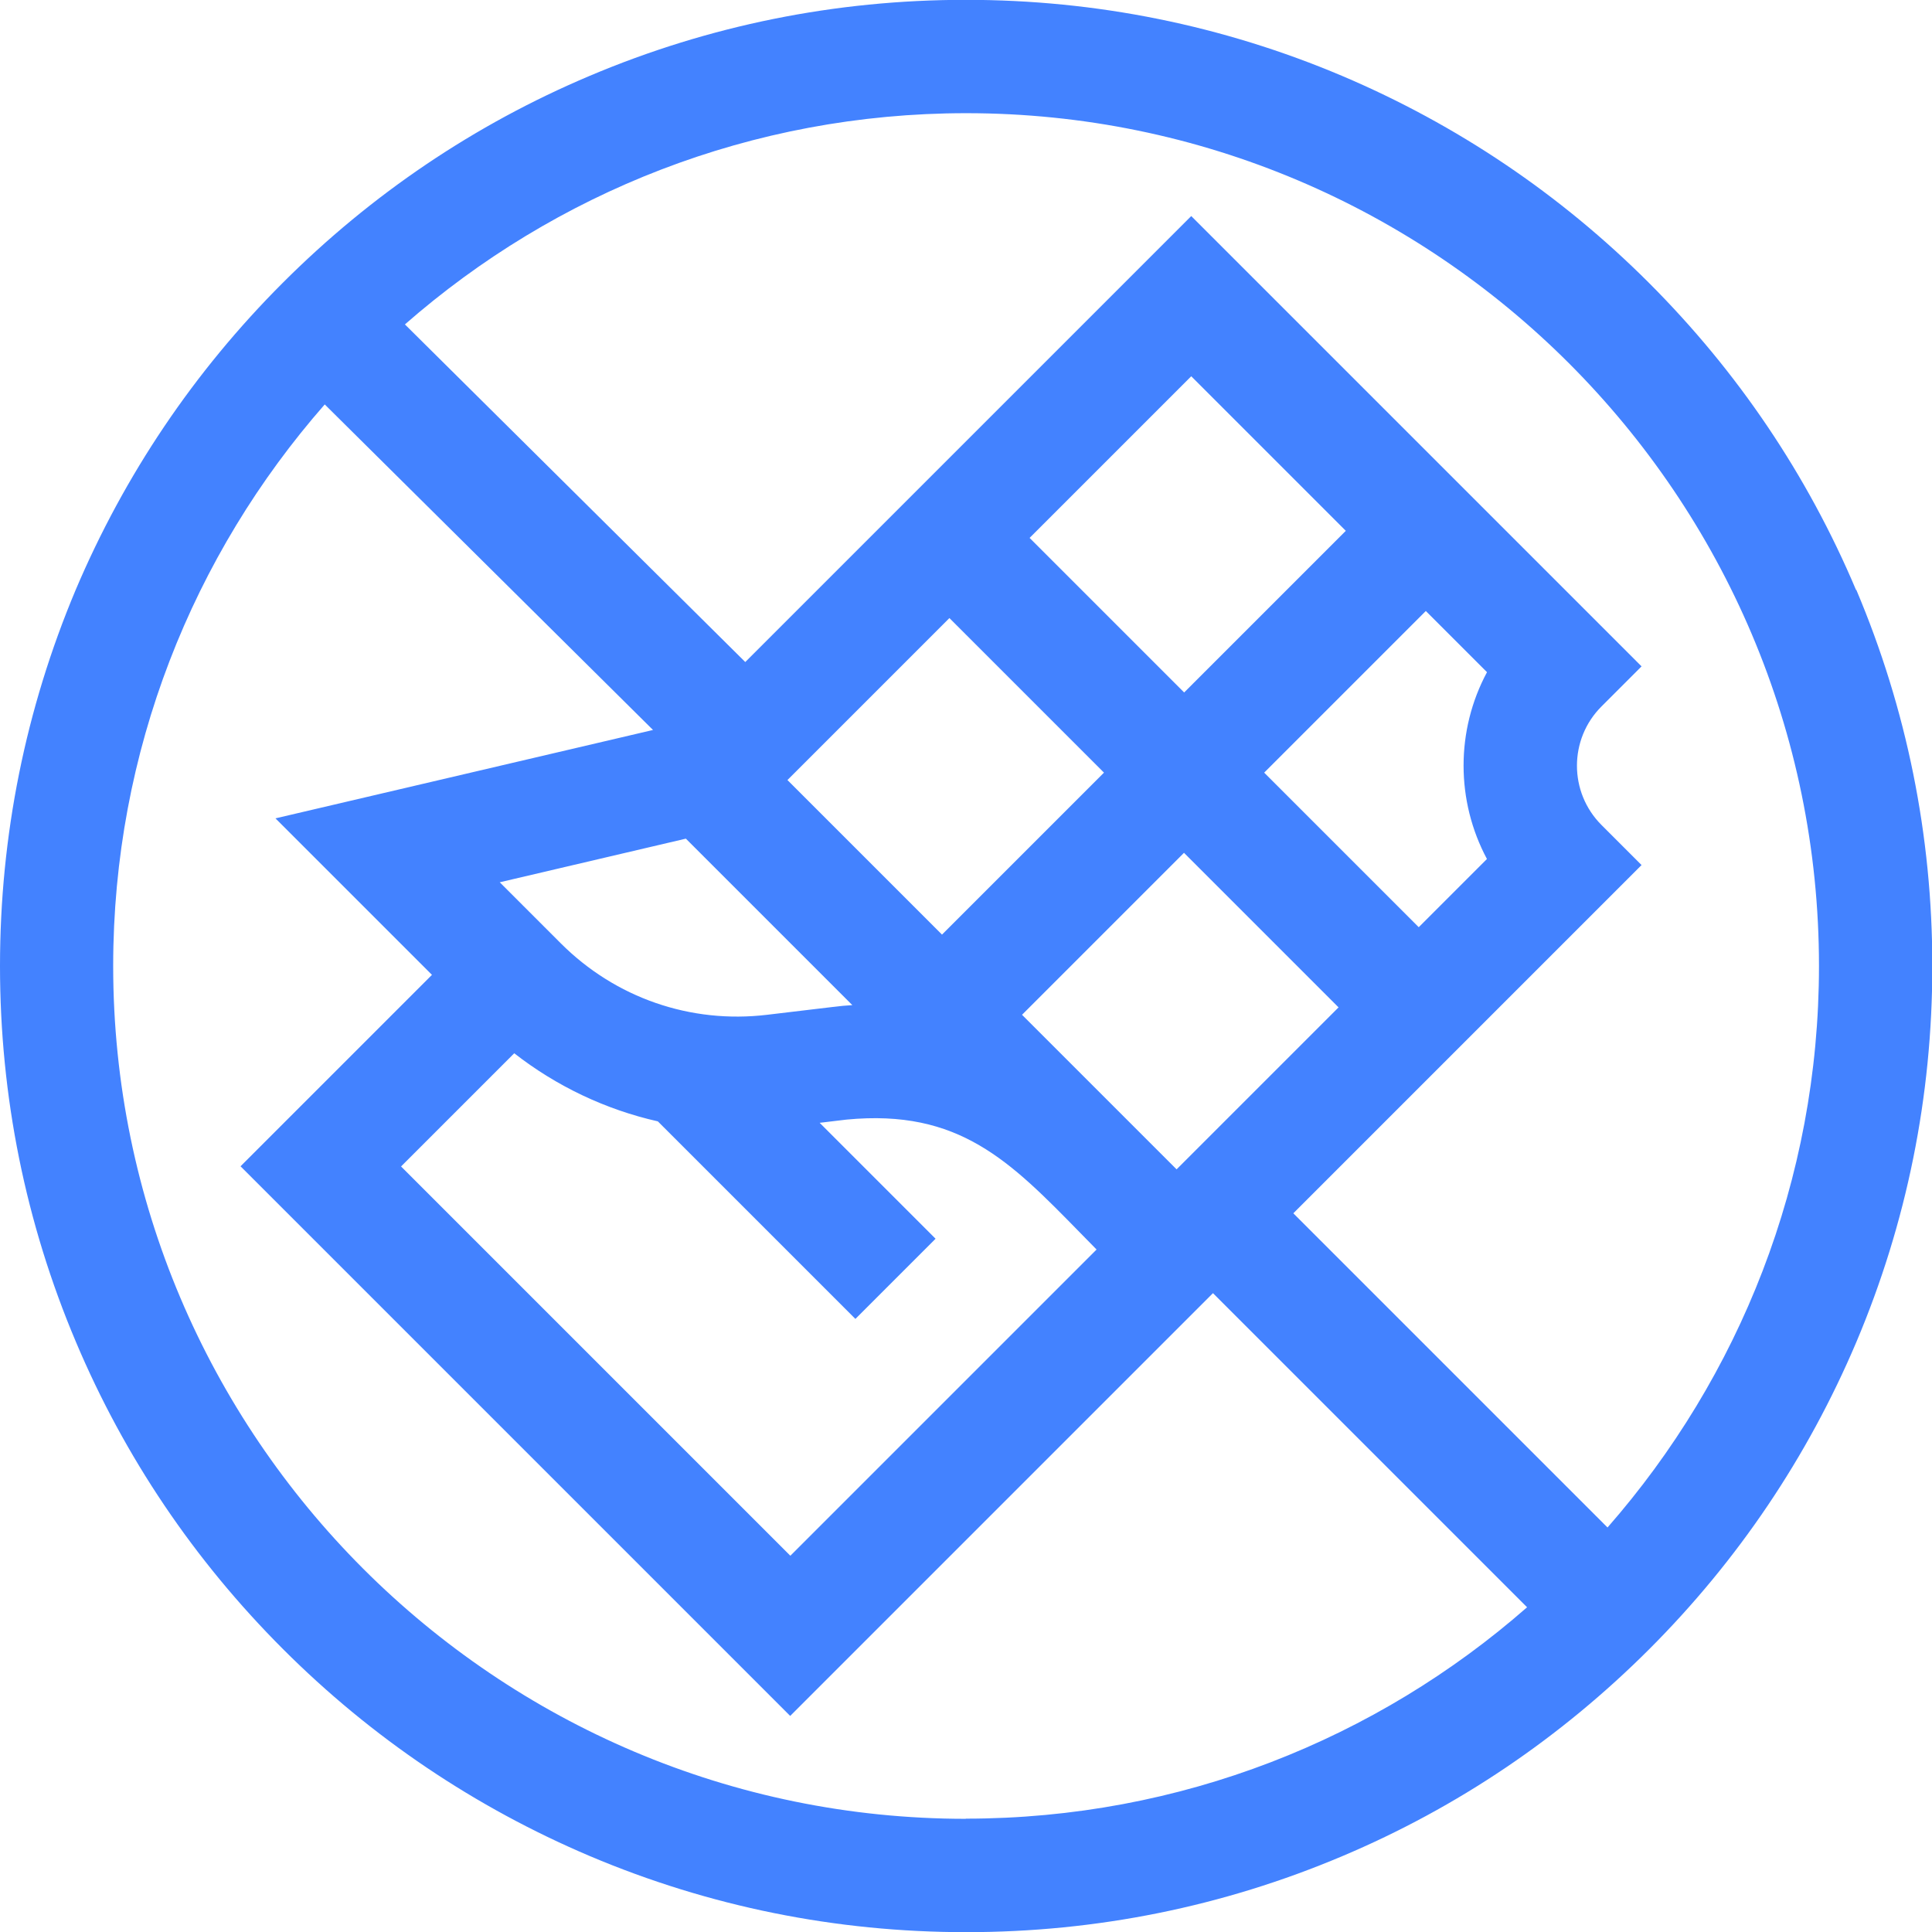
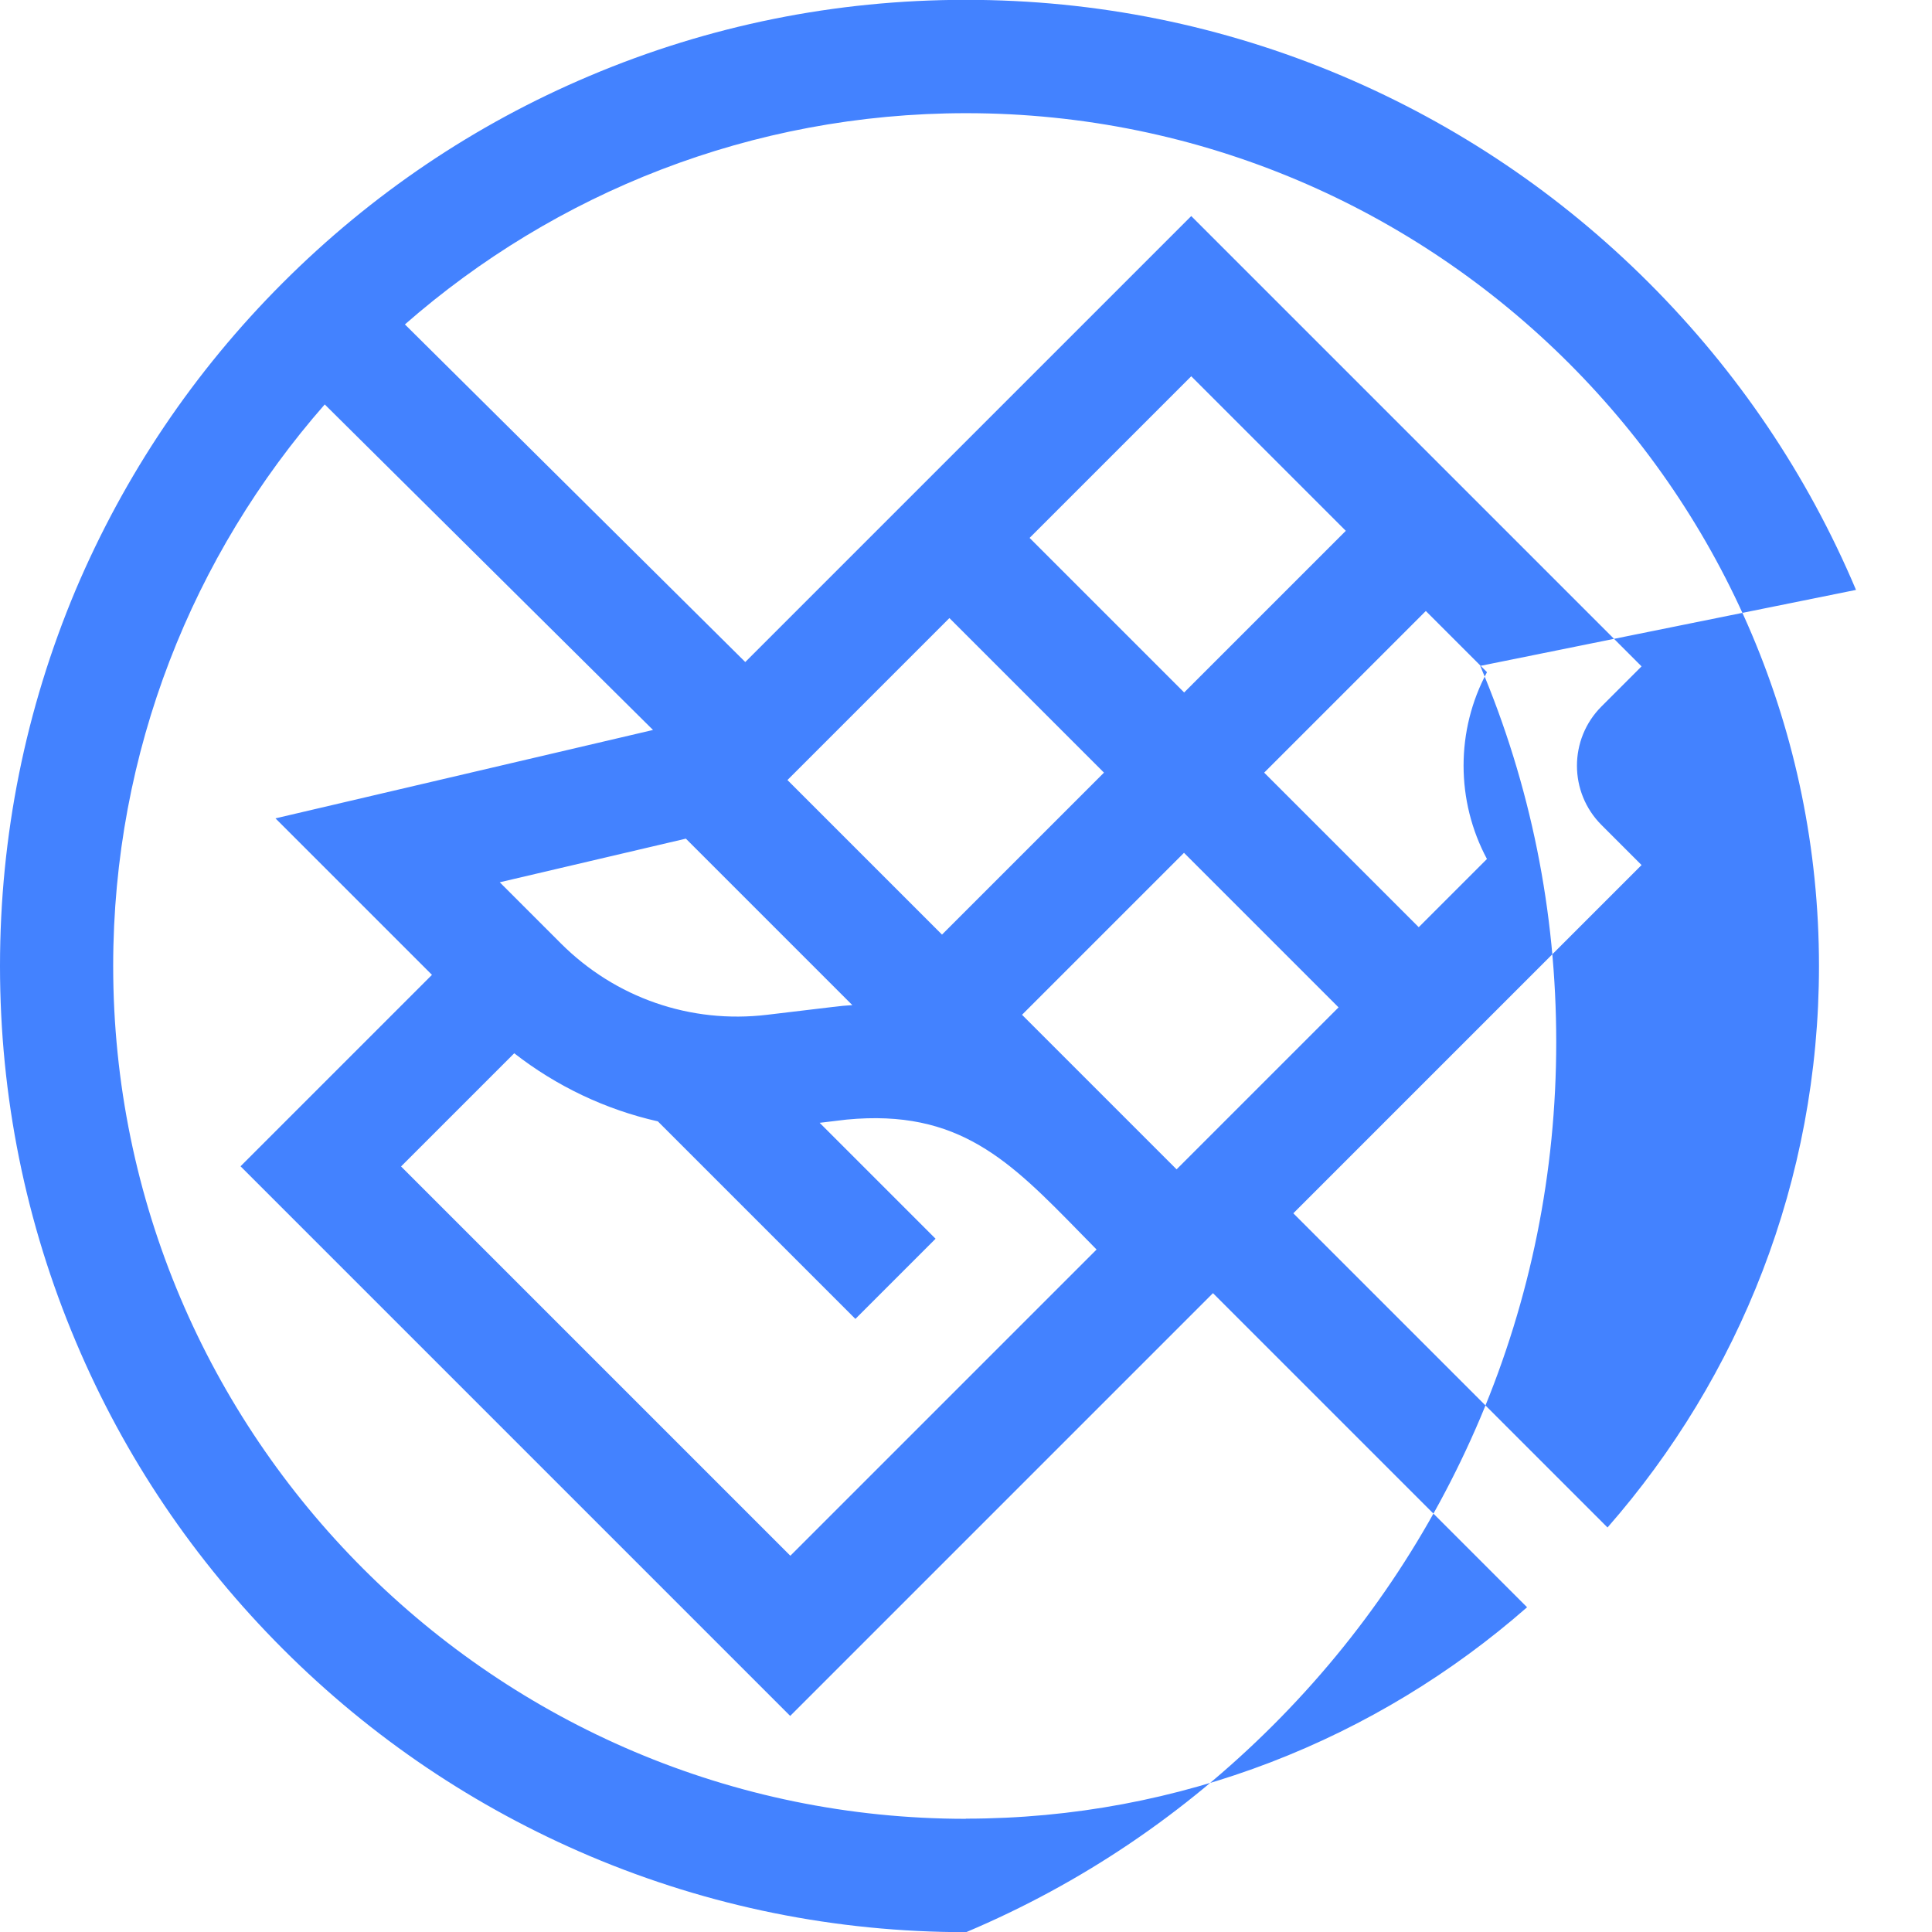
<svg xmlns="http://www.w3.org/2000/svg" id="Capa_1" data-name="Capa 1" viewBox="0 0 120 120">
-   <path d="M115.28,36.64c-3.02-7.15-7.35-13.56-12.86-19.07-5.51-5.51-11.93-9.83-19.07-12.86-7.4-3.13-15.26-4.72-23.36-4.72s-15.96,1.59-23.36,4.72c-7.15,3.02-13.56,7.35-19.07,12.86-5.51,5.51-9.83,11.93-12.86,19.07C1.59,44.04,0,51.9,0,60s1.59,15.96,4.72,23.36c3.02,7.15,7.35,13.56,12.86,19.07,5.51,5.51,11.93,9.83,19.07,12.86,7.4,3.13,15.26,4.72,23.36,4.72s15.96-1.59,23.36-4.72c7.15-3.02,13.56-7.35,19.07-12.86,5.51-5.51,9.83-11.93,12.86-19.07,3.13-7.4,4.72-15.26,4.72-23.36s-1.59-15.96-4.72-23.36ZM60,112.97c-29.21,0-52.97-23.76-52.97-52.97,0-13.35,4.96-25.55,13.14-34.88l20.39,20.22-23.45,5.49,9.72,9.72-11.89,11.89,34.14,34.14,26.26-26.26,19.51,19.51c-9.32,8.17-21.53,13.13-34.87,13.13ZM48.91,48.45l10.06-10.06,9.6,9.6-10.06,10.06-9.6-9.6ZM40.86,69.65l12.27,12.27,4.98-4.98-7.2-7.2c.82-.1,1.57-.19,1.67-.2,6.99-.67,10.15,2.57,14.54,7.06.32.33.65.67.99,1.01l-19.02,19.02-24.18-24.18,7.03-7.03c2.63,2.05,5.68,3.5,8.92,4.23ZM51.76,62.54l-4.11.49c-4.76.57-9.43-1.05-12.82-4.44l-3.79-3.79,11.56-2.71,10.34,10.34c-.39.02-.78.06-1.17.11ZM63.95,33.41l10.04-10.04,9.6,9.6-10.04,10.04-9.6-9.6ZM83.14,62.57l-10.06,10.06-9.6-9.6,10.06-10.06,9.6,9.6ZM92.36,53.35l-4.24,4.24-9.6-9.6,10.04-10.04,3.8,3.8c-1.94,3.61-1.94,7.99,0,11.61ZM99.84,94.87l-19.51-19.51,21.63-21.63-2.49-2.49c-2.03-2.03-2.03-5.33,0-7.36l2.49-2.49-27.97-27.97-27.7,27.7-21.14-20.97c9.32-8.16,21.52-13.12,34.86-13.12,29.21,0,52.97,23.76,52.97,52.97,0,13.34-4.96,25.54-13.13,34.87Z" fill="#4382ff" />
+   <path d="M115.28,36.64c-3.02-7.15-7.35-13.56-12.86-19.07-5.51-5.51-11.93-9.83-19.07-12.86-7.4-3.13-15.26-4.72-23.36-4.72s-15.96,1.59-23.36,4.72c-7.15,3.02-13.56,7.35-19.07,12.86-5.51,5.51-9.83,11.93-12.86,19.07C1.59,44.04,0,51.9,0,60s1.59,15.96,4.72,23.36c3.02,7.15,7.35,13.56,12.86,19.07,5.51,5.51,11.93,9.83,19.07,12.86,7.4,3.13,15.26,4.72,23.36,4.72c7.15-3.02,13.56-7.35,19.07-12.86,5.51-5.51,9.83-11.93,12.86-19.07,3.13-7.4,4.72-15.26,4.72-23.36s-1.59-15.96-4.72-23.36ZM60,112.97c-29.21,0-52.97-23.76-52.97-52.97,0-13.35,4.96-25.55,13.14-34.88l20.39,20.22-23.45,5.49,9.72,9.72-11.89,11.89,34.14,34.14,26.26-26.26,19.51,19.51c-9.32,8.17-21.53,13.13-34.87,13.13ZM48.91,48.45l10.06-10.06,9.6,9.6-10.06,10.06-9.6-9.6ZM40.86,69.65l12.27,12.27,4.98-4.98-7.2-7.2c.82-.1,1.57-.19,1.67-.2,6.99-.67,10.15,2.57,14.54,7.06.32.33.65.67.99,1.01l-19.02,19.02-24.18-24.18,7.03-7.03c2.63,2.05,5.68,3.5,8.92,4.23ZM51.76,62.54l-4.11.49c-4.76.57-9.43-1.05-12.82-4.44l-3.79-3.79,11.56-2.71,10.34,10.34c-.39.02-.78.06-1.17.11ZM63.95,33.41l10.04-10.04,9.6,9.6-10.04,10.04-9.6-9.6ZM83.14,62.57l-10.06,10.06-9.6-9.6,10.06-10.06,9.6,9.6ZM92.36,53.35l-4.24,4.24-9.6-9.6,10.04-10.04,3.8,3.8c-1.94,3.61-1.94,7.99,0,11.61ZM99.84,94.87l-19.51-19.51,21.63-21.63-2.49-2.49c-2.03-2.03-2.03-5.33,0-7.36l2.49-2.49-27.97-27.97-27.7,27.7-21.14-20.97c9.32-8.16,21.52-13.12,34.86-13.12,29.21,0,52.97,23.76,52.97,52.97,0,13.34-4.96,25.54-13.13,34.87Z" fill="#4382ff" />
</svg>